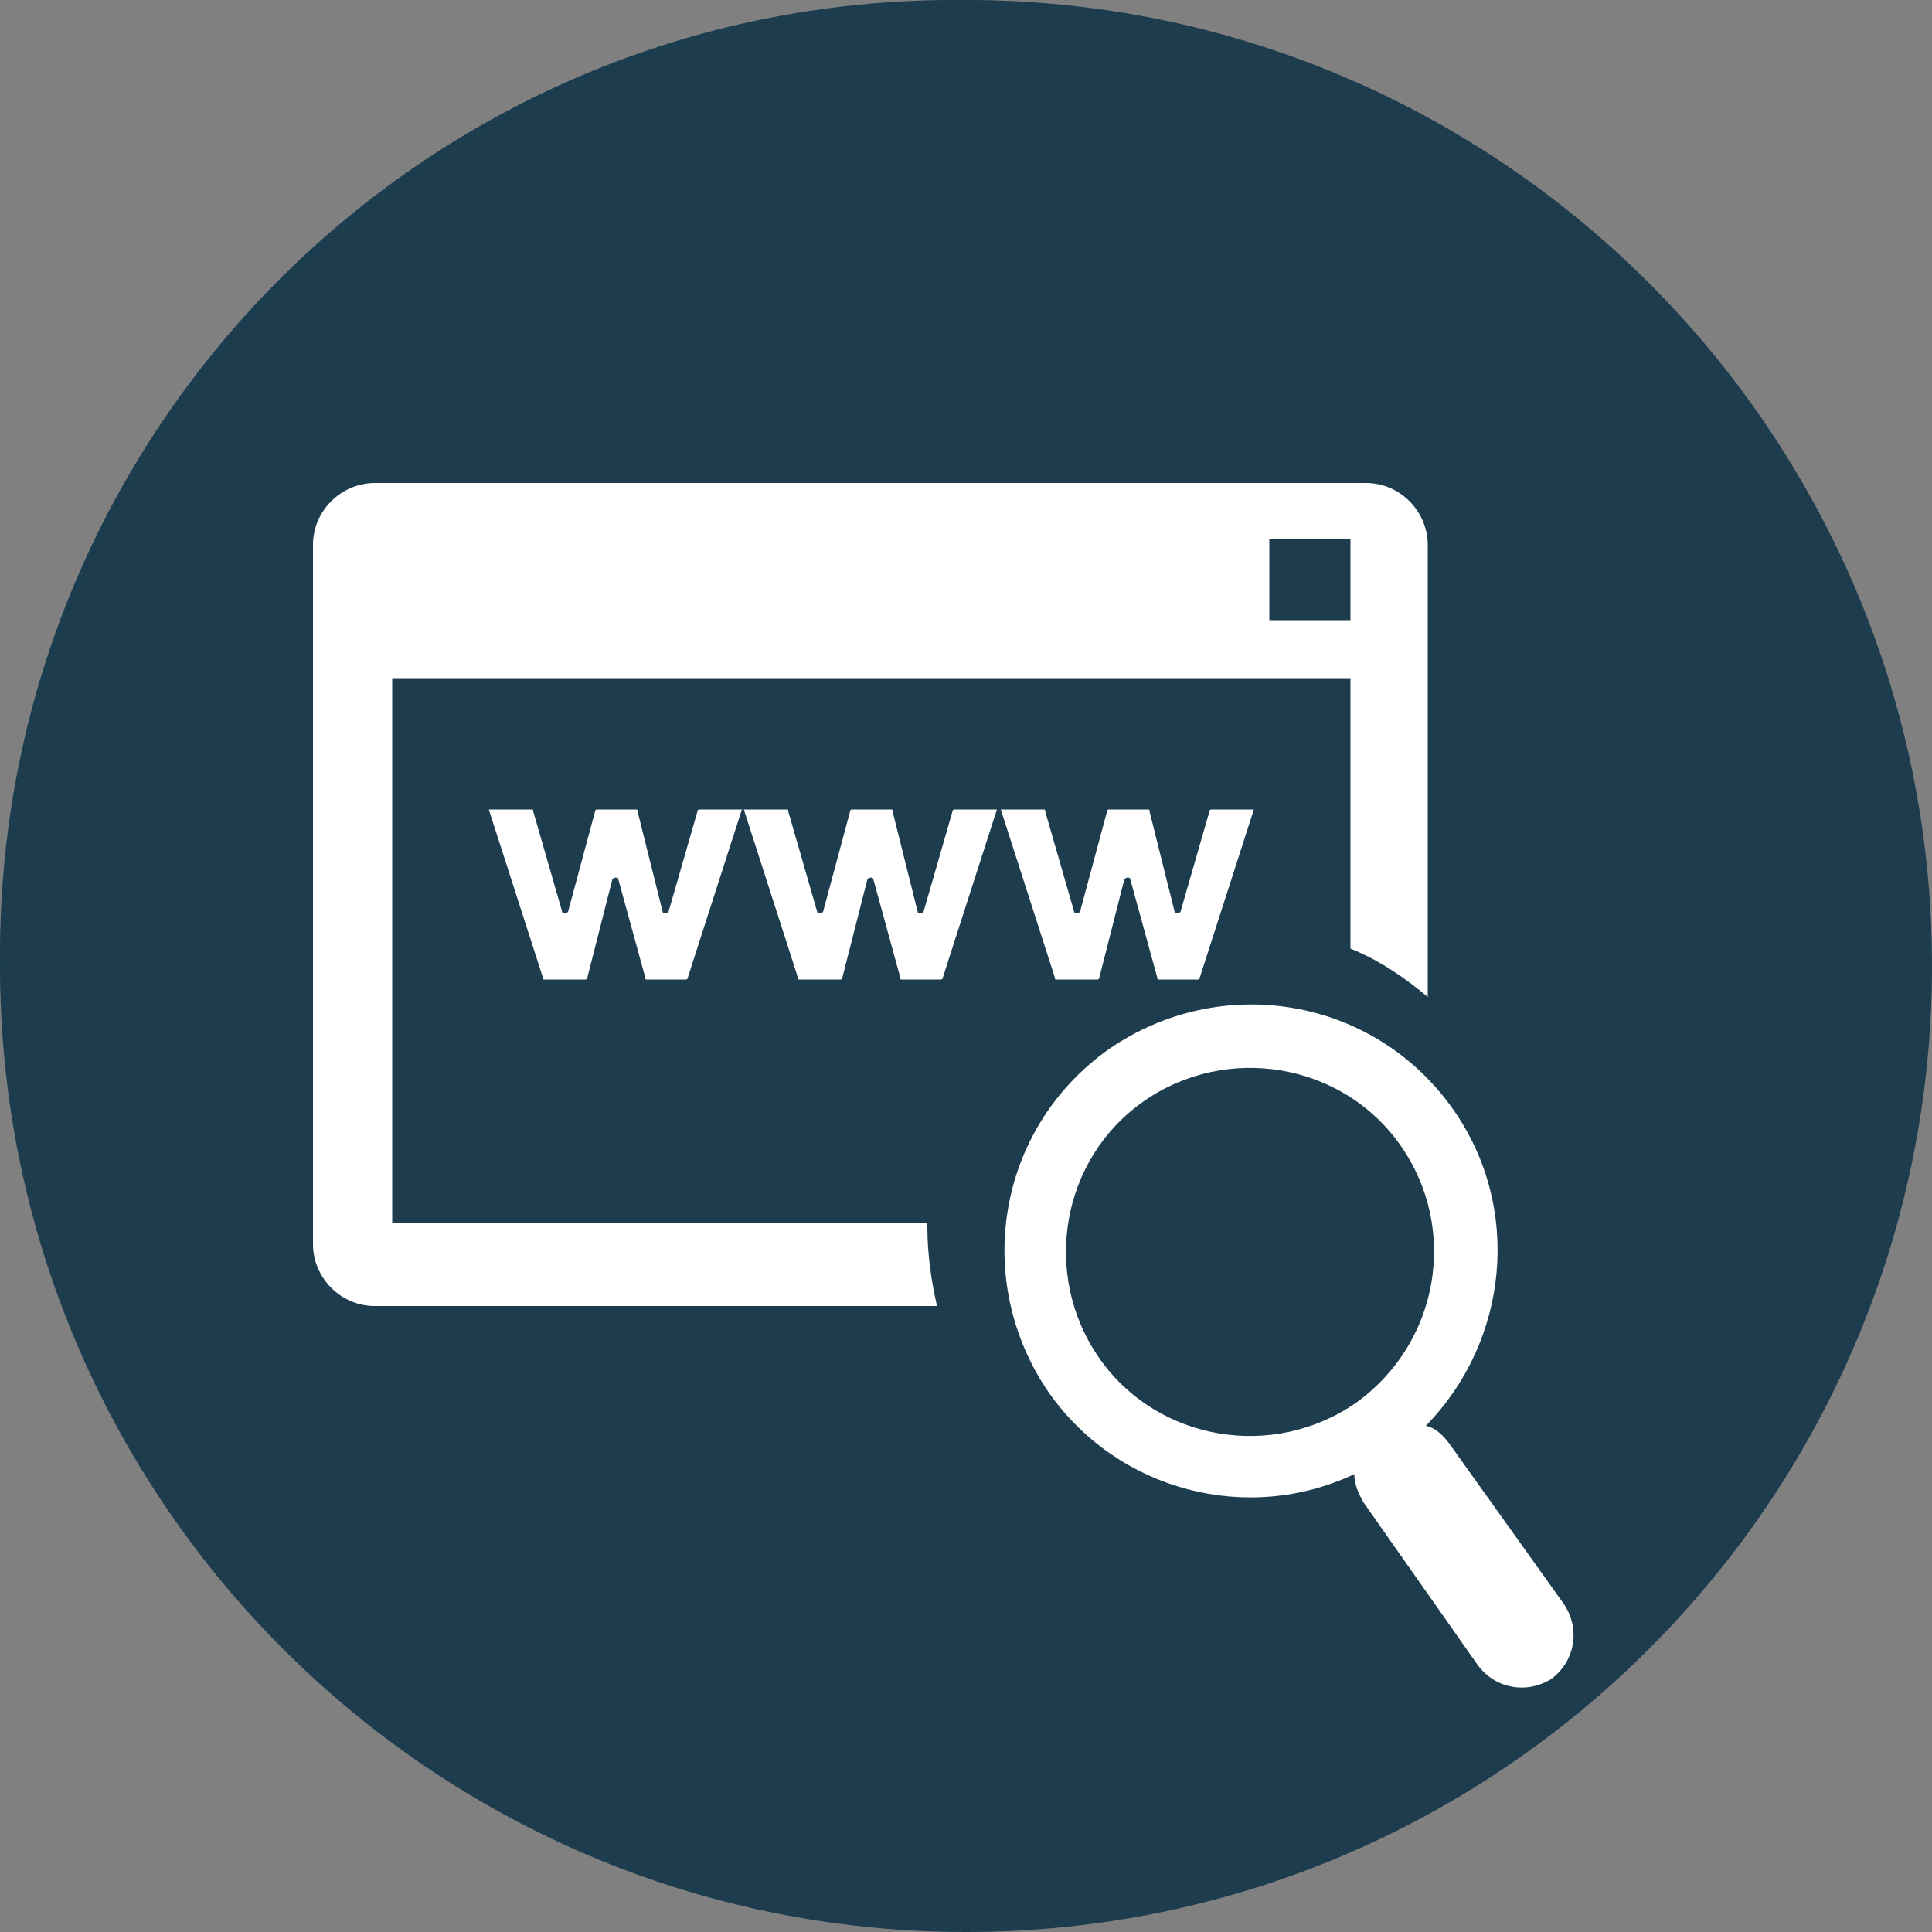
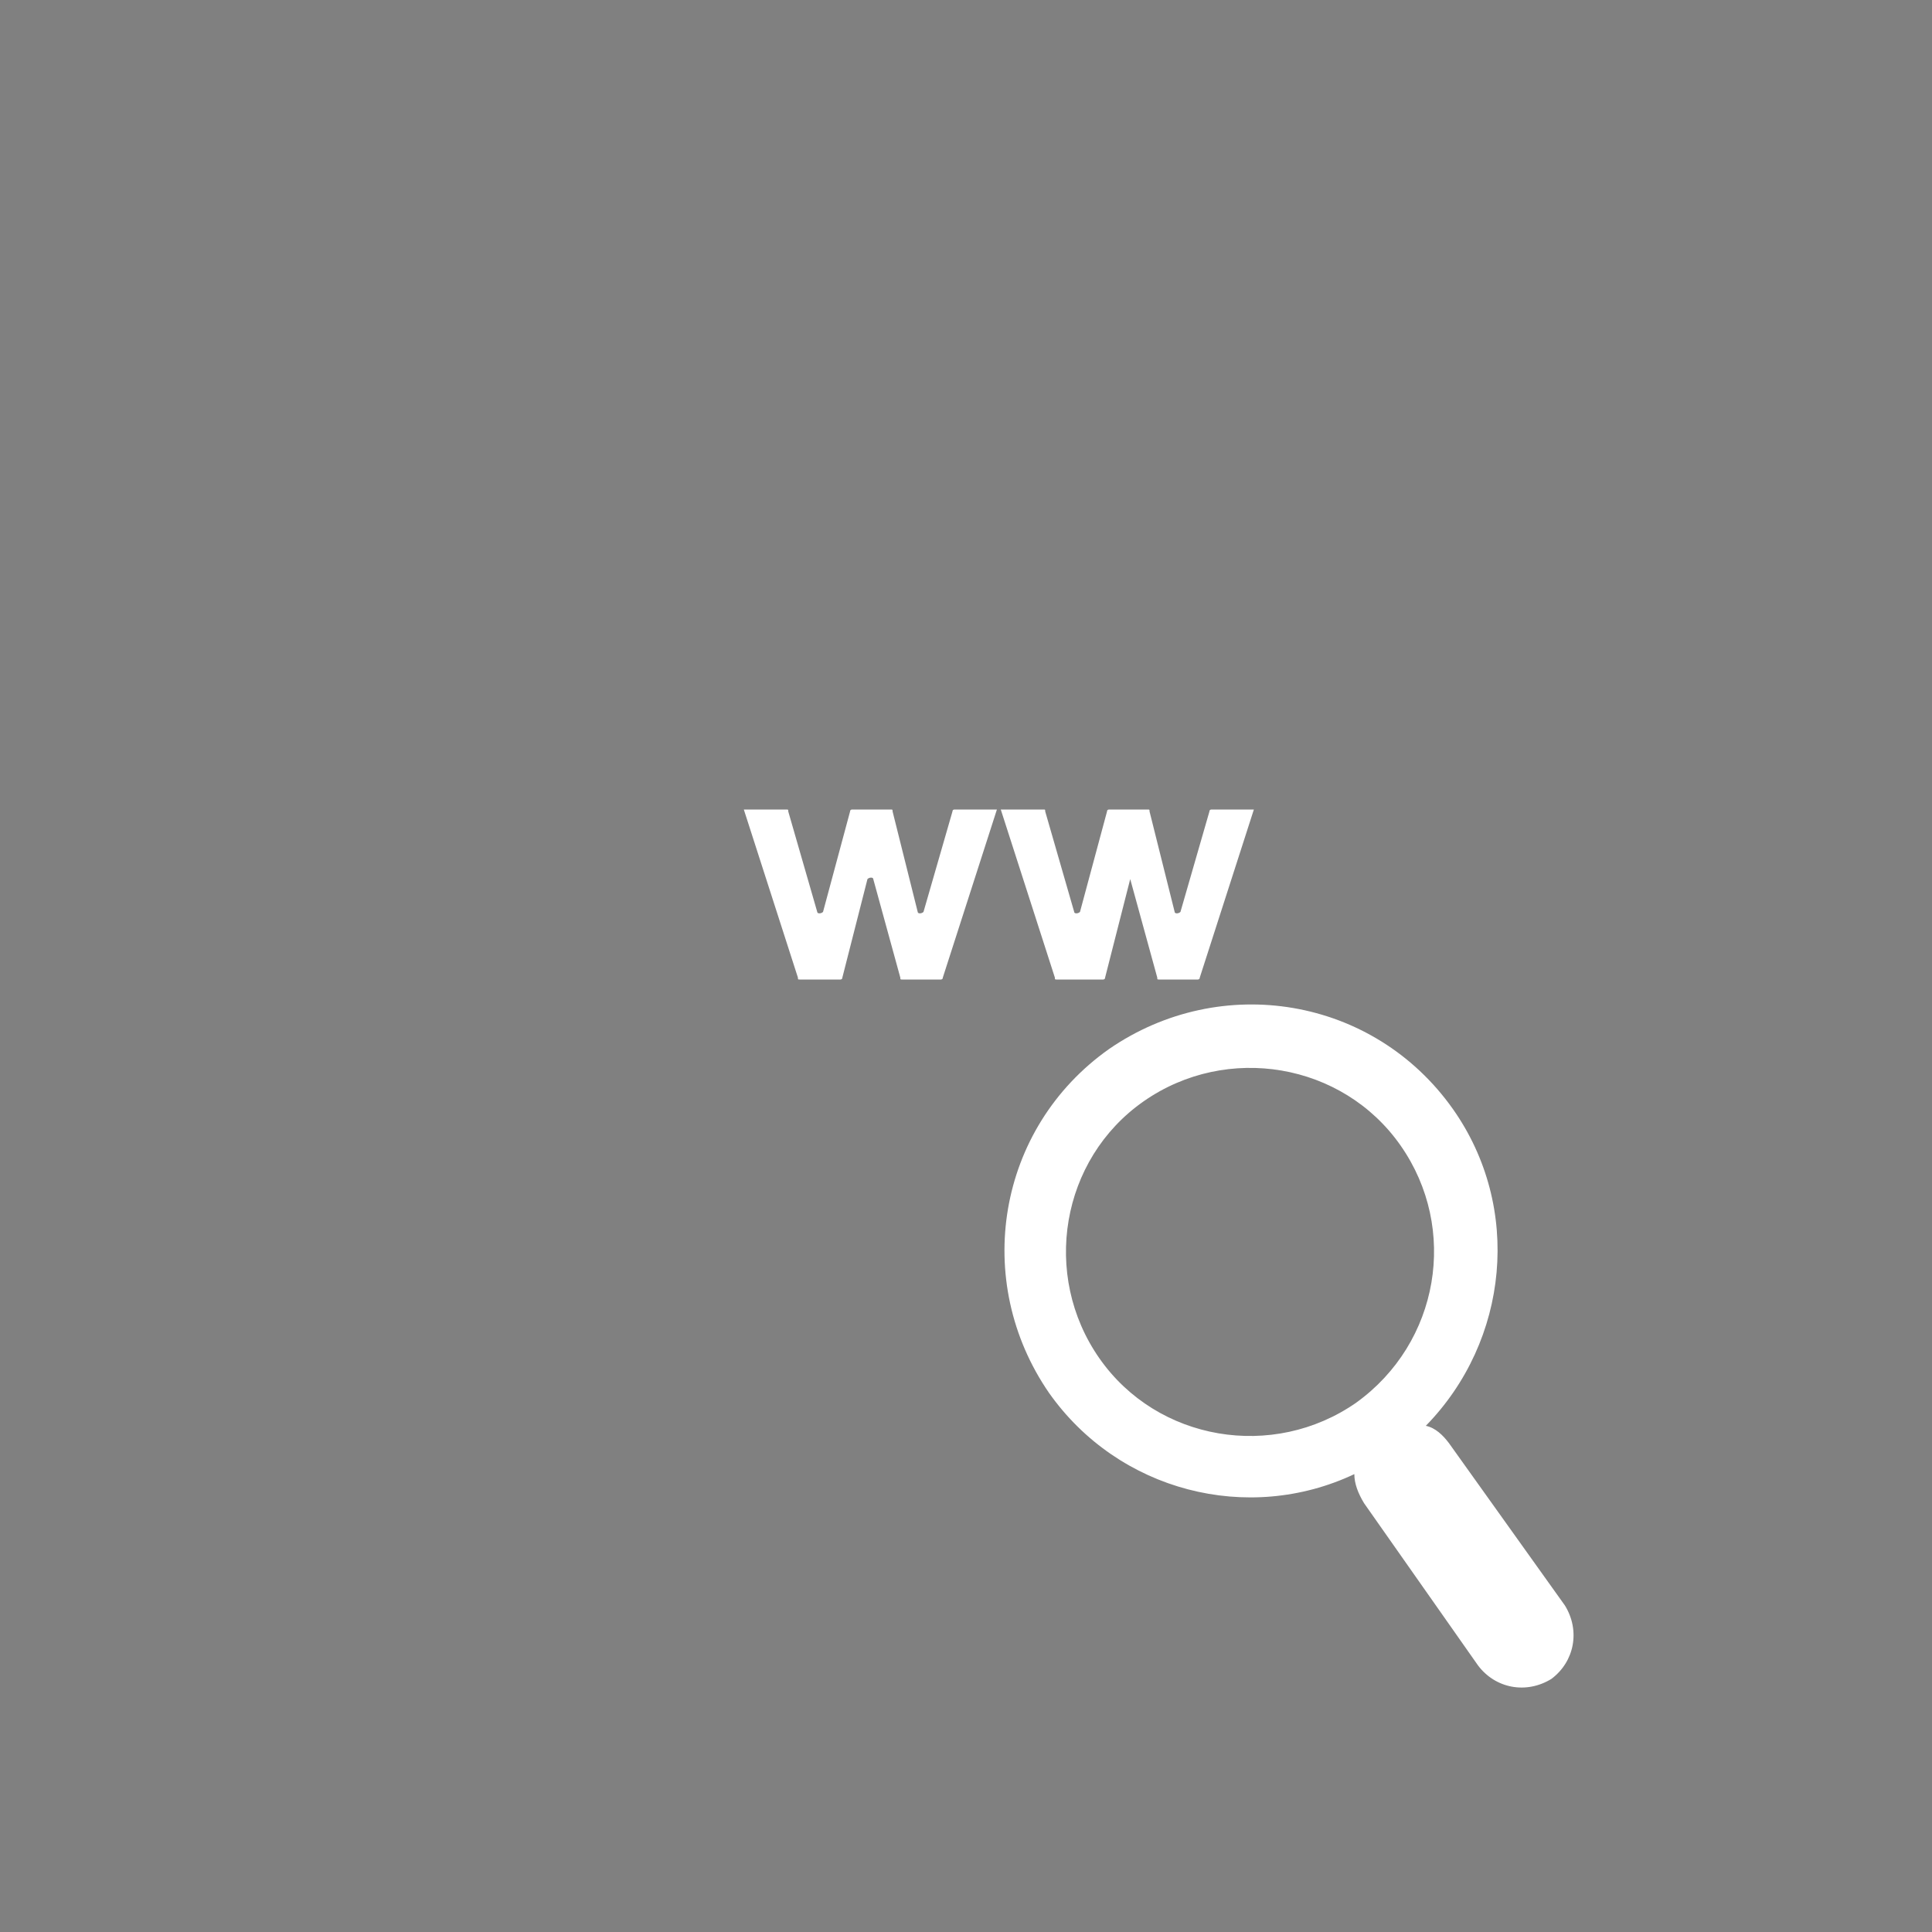
<svg xmlns="http://www.w3.org/2000/svg" version="1.1" id="Ebene_1" x="0px" y="0px" viewBox="0 0 100 100" style="enable-background:new 0 0 100 100;" xml:space="preserve">
  <rect x="0" y="0" width="100" height="100" fill="#808080" stroke="none" />
  <style type="text/css">
	.st0{fill:#1C3C50;}
	.st1{fill:#1D3D4F;}
	.st2{fill:#FFFFFF;}
</style>
  <g>
    <g>
-       <path class="st0" d="M49.4,98.8c27.3,0,49.4-22.1,49.4-49.4S76.7,0,49.4,0S0,22.1,0,49.4S22.1,98.8,49.4,98.8" />
-       <path class="st1" d="M100,50c0,27.6-22.4,50-50,50C22.4,100,0,77.6,0,50S22.4,0,50,0C77.6,0,100,22.4,100,50" />
-       <path class="st2" d="M28.2,50.7c-0.1,0-0.1,0-0.1-0.1l-2.8-8.7h2.2c0.1,0,0.1,0,0.1,0.1l1.5,5.2c0,0.1,0.2,0.1,0.3,0l1.4-5.2    c0-0.1,0.1-0.1,0.1-0.1h2c0.1,0,0.1,0,0.1,0.1l1.3,5.2c0,0.1,0.2,0.1,0.3,0l1.5-5.2c0-0.1,0.1-0.1,0.1-0.1h2.2l-2.8,8.7    c0,0.1-0.1,0.1-0.1,0.1h-2c-0.1,0-0.1,0-0.1-0.1L32,45.5c0-0.1-0.2-0.1-0.3,0l-1.3,5.1c0,0.1-0.1,0.1-0.1,0.1H28.2z" />
      <path class="st2" d="M41.4,50.7c-0.1,0-0.1,0-0.1-0.1l-2.8-8.7h2.2c0.1,0,0.1,0,0.1,0.1l1.5,5.2c0,0.1,0.2,0.1,0.3,0l1.4-5.2    c0-0.1,0.1-0.1,0.1-0.1h2c0.1,0,0.1,0,0.1,0.1l1.3,5.2c0,0.1,0.2,0.1,0.3,0l1.5-5.2c0-0.1,0.1-0.1,0.1-0.1h2.2l-2.8,8.7    c0,0.1-0.1,0.1-0.1,0.1h-2c-0.1,0-0.1,0-0.1-0.1l-1.4-5.1c0-0.1-0.2-0.1-0.3,0l-1.3,5.1c0,0.1-0.1,0.1-0.1,0.1H41.4z" />
-       <path class="st2" d="M54.7,50.7c-0.1,0-0.1,0-0.1-0.1l-2.8-8.7h2.2c0.1,0,0.1,0,0.1,0.1l1.5,5.2c0,0.1,0.2,0.1,0.3,0l1.4-5.2    c0-0.1,0.1-0.1,0.1-0.1h2c0.1,0,0.1,0,0.1,0.1l1.3,5.2c0,0.1,0.2,0.1,0.3,0l1.5-5.2c0-0.1,0.1-0.1,0.1-0.1h2.2l-2.8,8.7    c0,0.1-0.1,0.1-0.1,0.1h-2c-0.1,0-0.1,0-0.1-0.1l-1.4-5.1c0-0.1-0.2-0.1-0.3,0l-1.3,5.1c0,0.1-0.1,0.1-0.1,0.1H54.7z" />
-       <path class="st2" d="M65.7,27.9h4.2v4.2h-4.2V27.9z M48,63.5c0-0.1,0-0.1,0-0.2H20.3V35.1h49.6v14c1.5,0.6,2.8,1.5,4,2.5V28.2    c0-1.7-1.4-3.2-3.2-3.2H19.4c-1.7,0-3.2,1.4-3.2,3.2v36.2c0,1.7,1.4,3.2,3.2,3.2h29.1C48.2,66.3,48,64.9,48,63.5" />
+       <path class="st2" d="M54.7,50.7c-0.1,0-0.1,0-0.1-0.1l-2.8-8.7h2.2c0.1,0,0.1,0,0.1,0.1l1.5,5.2c0,0.1,0.2,0.1,0.3,0l1.4-5.2    c0-0.1,0.1-0.1,0.1-0.1h2c0.1,0,0.1,0,0.1,0.1l1.3,5.2c0,0.1,0.2,0.1,0.3,0l1.5-5.2c0-0.1,0.1-0.1,0.1-0.1h2.2l-2.8,8.7    c0,0.1-0.1,0.1-0.1,0.1h-2c-0.1,0-0.1,0-0.1-0.1l-1.4-5.1l-1.3,5.1c0,0.1-0.1,0.1-0.1,0.1H54.7z" />
      <path class="st2" d="M70.2,72.6c-4.3,3-10.3,2-13.3-2.3c-3-4.3-2-10.3,2.3-13.3c4.3-3,10.3-2,13.3,2.3    C75.5,63.6,74.5,69.5,70.2,72.6 M75.2,57.4c-4.1-5.8-12-7.1-17.8-3.1c-5.8,4.1-7.1,12-3.1,17.8c3.6,5.1,10.3,6.8,15.8,4.2    c0,0.5,0.2,1,0.5,1.5l5.9,8.4c0.9,1.2,2.5,1.5,3.8,0.7c1.2-0.9,1.5-2.5,0.7-3.8L75,74.7c-0.3-0.4-0.7-0.8-1.2-0.9    C78.1,69.4,78.8,62.5,75.2,57.4" />
    </g>
  </g>
</svg>